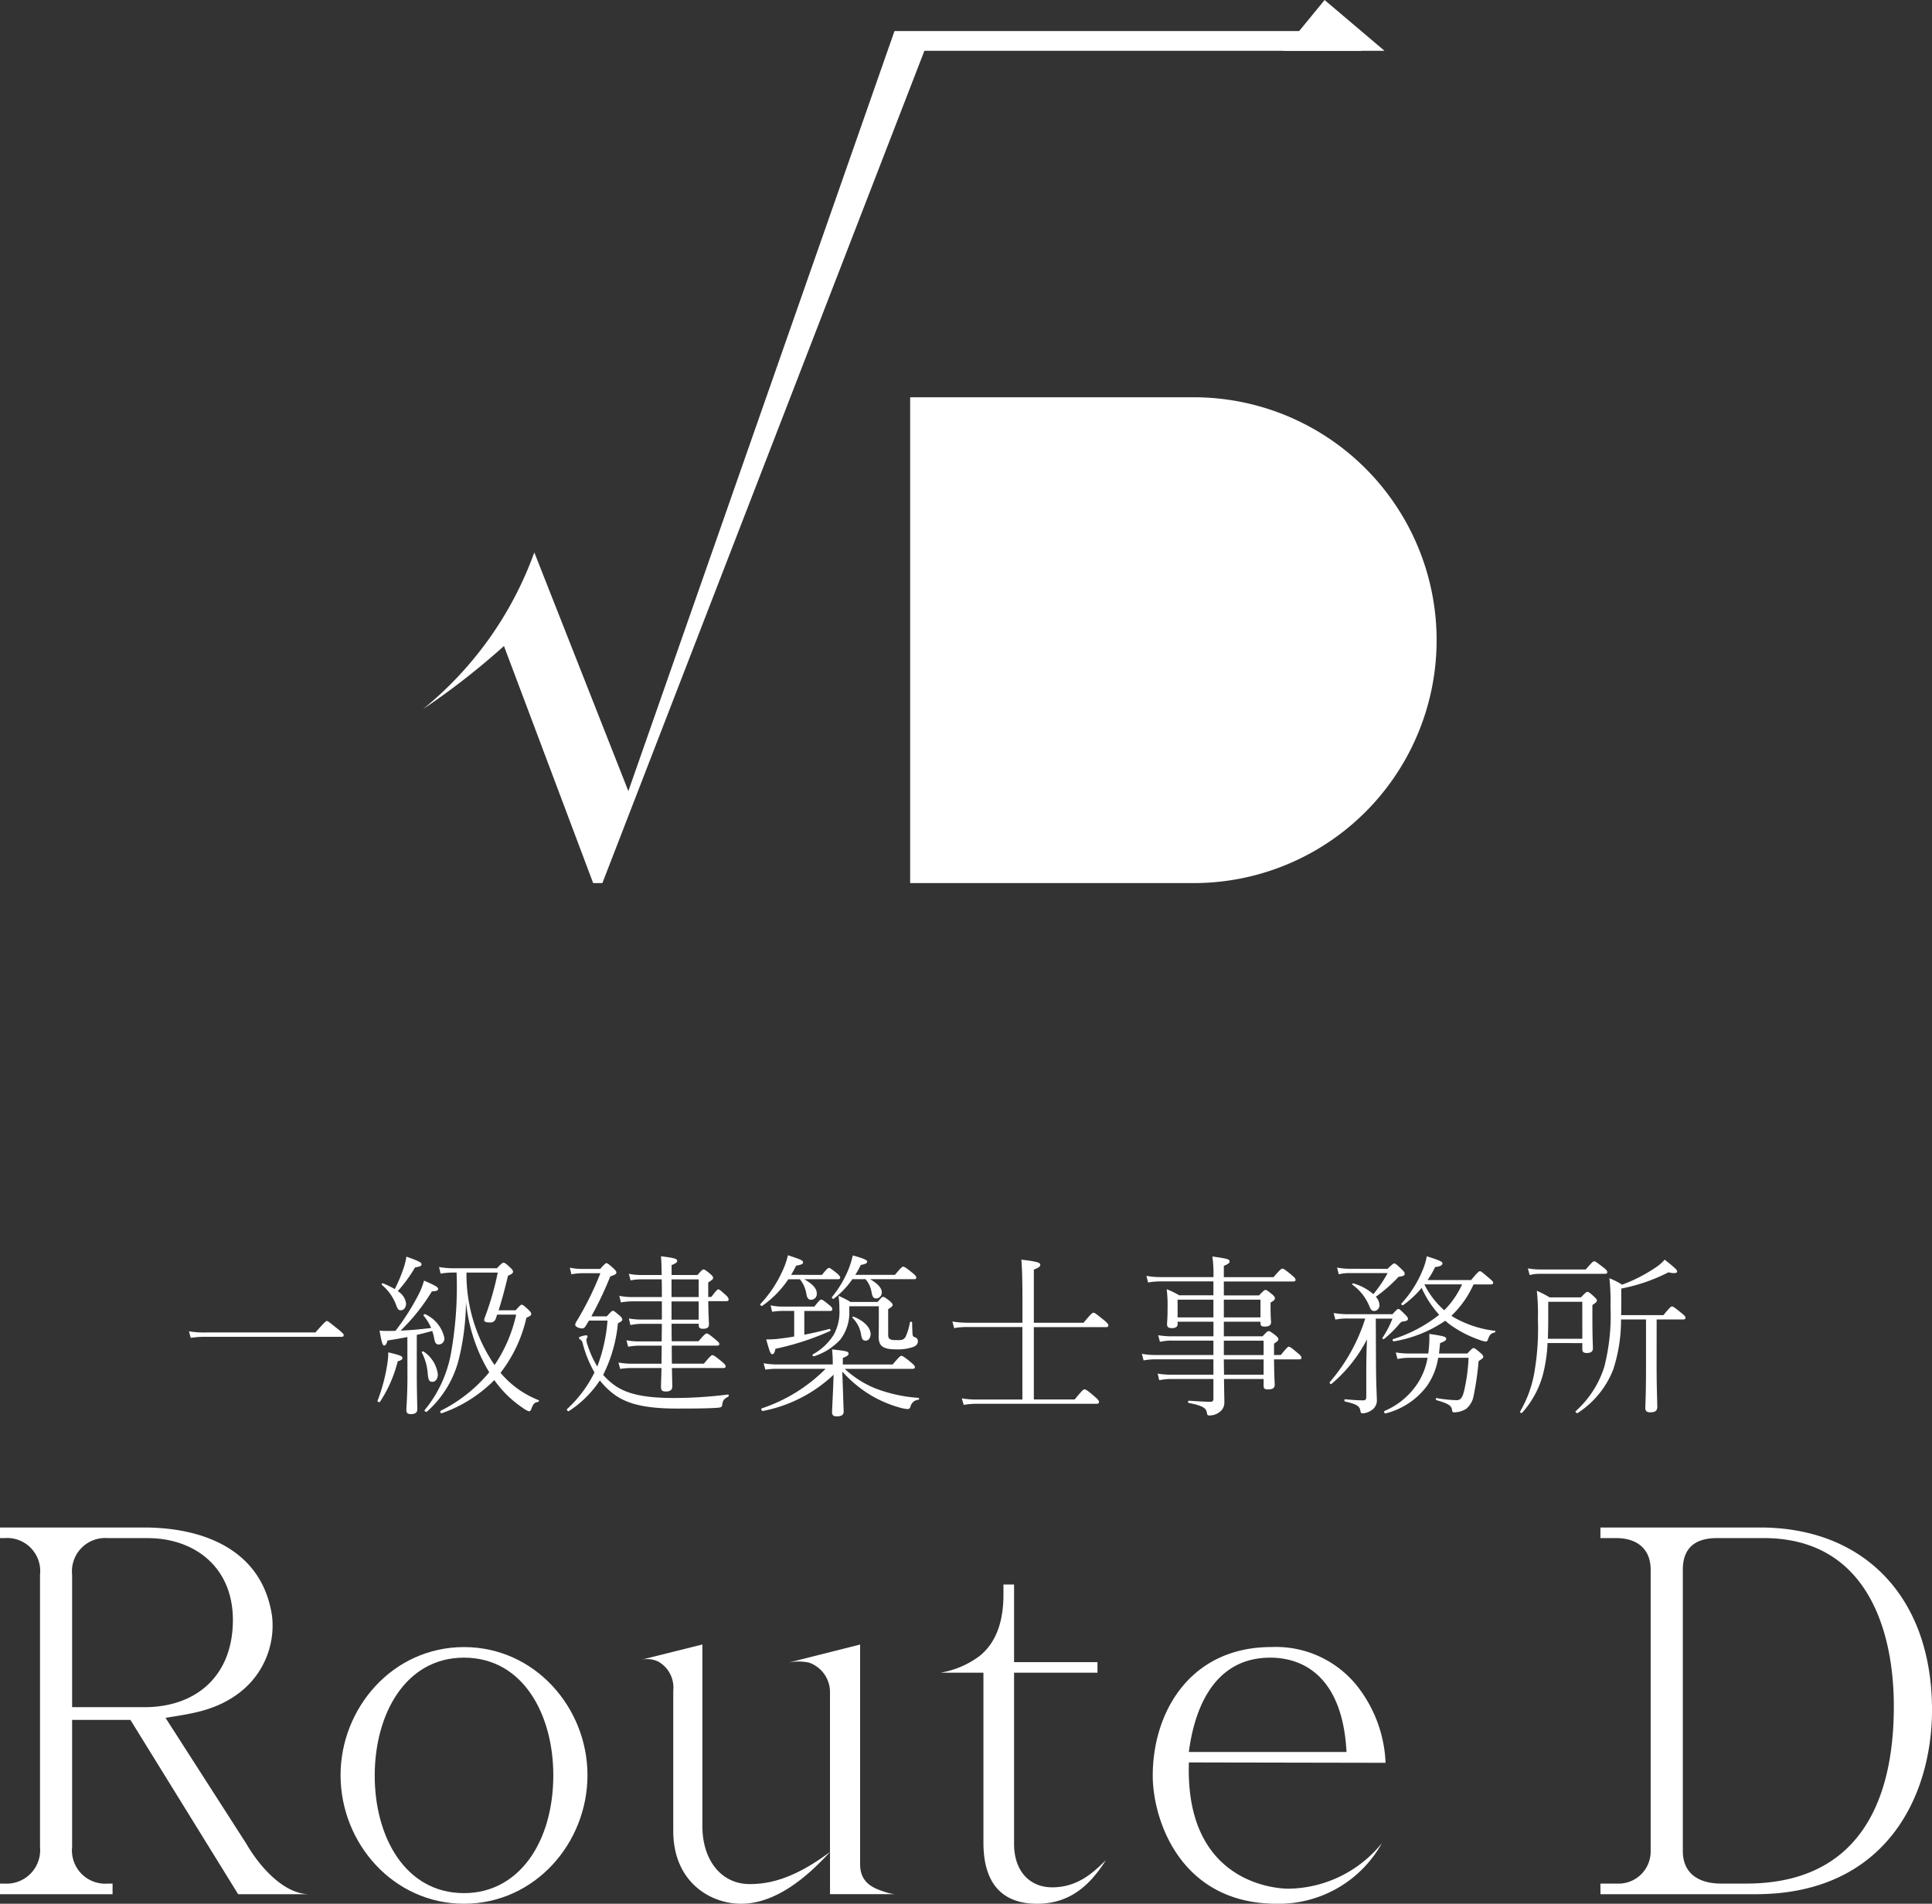
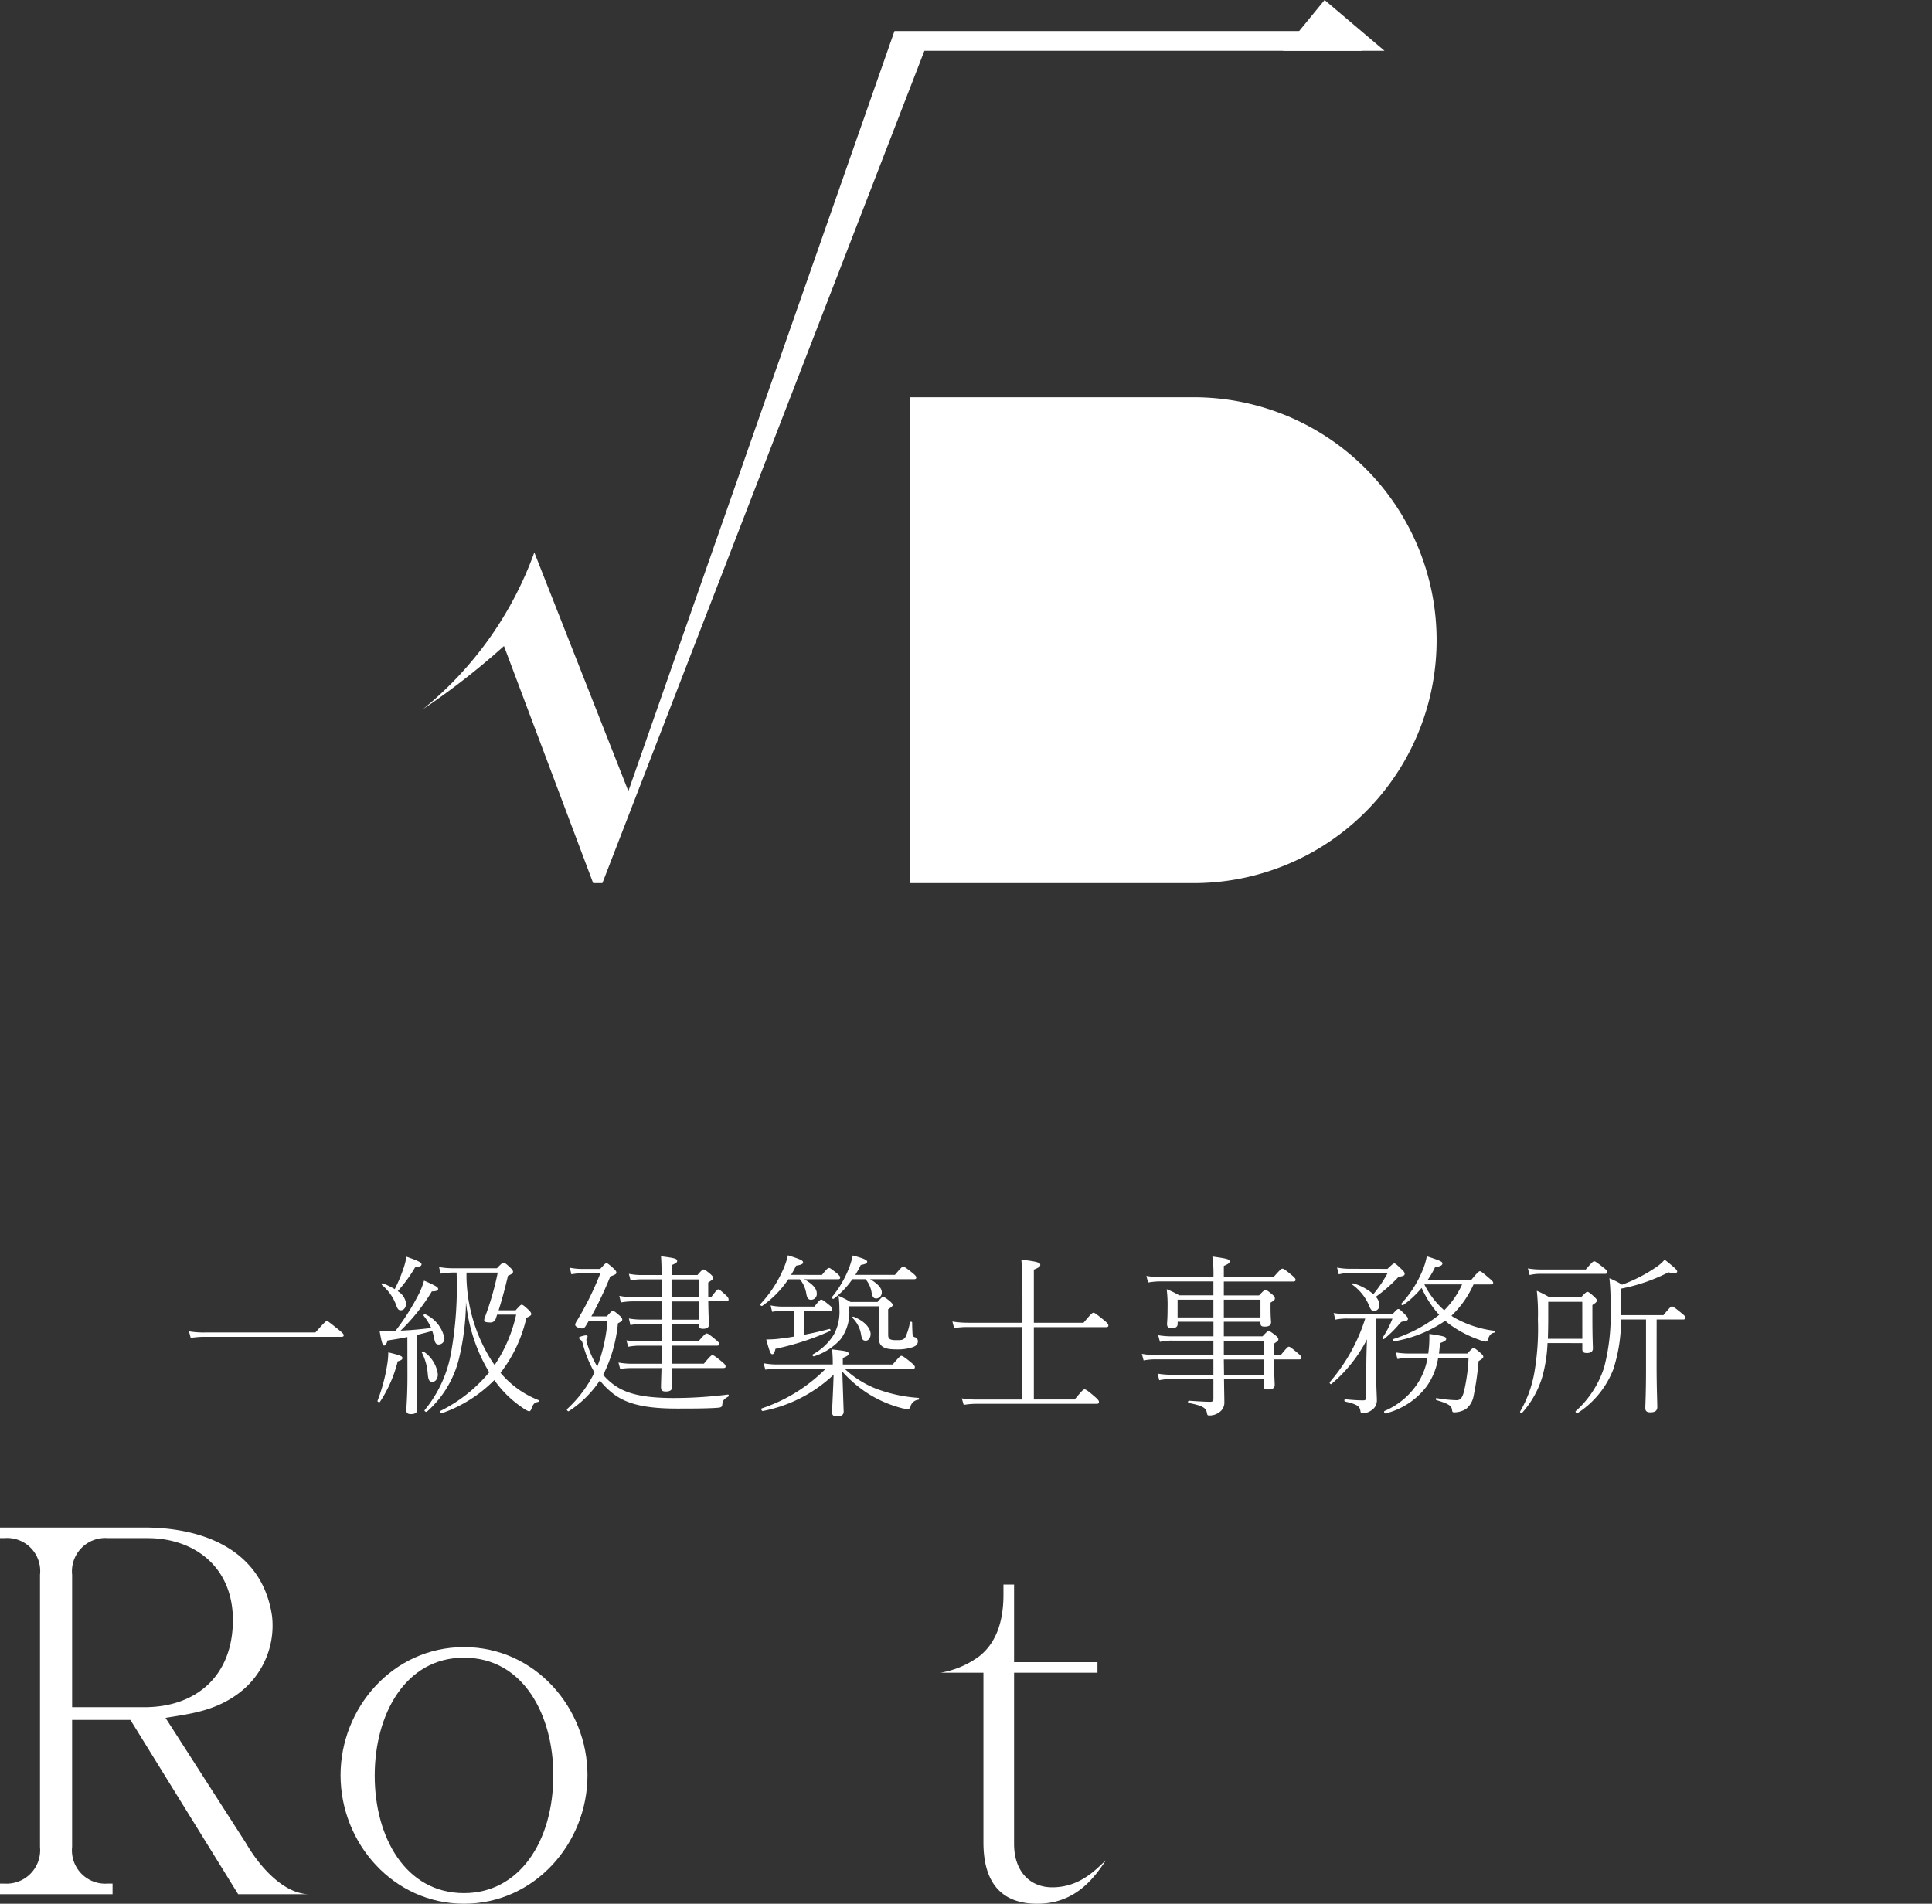
<svg xmlns="http://www.w3.org/2000/svg" width="178" height="175.414" viewBox="0 0 178 175.414">
  <rect x="0" y="0" width="178" height="175.414" fill="#333333" stroke="none" />
  <g id="グループ_1968" data-name="グループ 1968" transform="translate(-4966 326)">
    <g id="グループ_1494" data-name="グループ 1494" transform="translate(4966 -326)">
      <g id="グループ_9" data-name="グループ 9" transform="translate(38.965)">
        <path id="パス_84" data-name="パス 84" d="M370.578,202.564l8.664,21.993,24.52-70.033h41.1l1.971,1.821H406.517l-29.668,76.688H376l-8.218-21.846a67.222,67.222,0,0,1-7.466,5.822A33.066,33.066,0,0,0,370.578,202.564Z" transform="translate(-360.315 -151.664)" fill="#fff" />
        <path id="パス_85" data-name="パス 85" d="M435.747,191.591H409.623v44.764h26.124a22.381,22.381,0,0,0,22.381-22.382h0A22.381,22.381,0,0,0,435.747,191.591Z" transform="translate(-364.734 -154.986)" fill="#fff" />
        <path id="パス_86" data-name="パス 86" d="M456.712,156.064l-9.358,0,3.836-4.68Z" transform="translate(-368.116 -151.382)" fill="#fff" />
      </g>
      <g id="グループ_11" data-name="グループ 11" transform="translate(0 140.745)">
        <path id="パス_87" data-name="パス 87" d="M339.788,333.288l-9.928-16.064h-5.369v11.708a3.064,3.064,0,0,0,3.286,3.378h.441v.978H317.847v-.978h.4a3.088,3.088,0,0,0,3.286-3.378V303.856a3.045,3.045,0,0,0-3.286-3.379h-.4V299.5H331.11c5.554,0,10.9,2.1,11.8,8.147a7.79,7.79,0,0,1-2.953,7.036c-2.269,1.759-4.684,1.986-6.859,2.356l7.428,11.574c1.343,2.314,3.564,4.676,5.832,4.676h-6.572Zm-8.353-32.812h-3.657a3.066,3.066,0,0,0-3.286,3.379v12.2h6.665c4.738,0,8.147-2.858,8.147-8.044C339.3,303.156,335.785,300.477,331.434,300.477Z" transform="translate(-317.847 -299.499)" fill="#fff" />
        <path id="パス_88" data-name="パス 88" d="M363.687,335.252c-6.492,0-11.374-5.555-11.374-11.849,0-6.156,4.779-11.8,11.374-11.8,6.545,0,11.375,5.6,11.375,11.8C375.062,329.7,370.18,335.252,363.687,335.252Zm0-22.675c-5.394,0-8.227,5.2-8.227,10.872s2.833,10.825,8.227,10.825c5.067,0,8.227-4.715,8.227-10.873C371.914,317.918,369.19,312.578,363.687,312.578Z" transform="translate(-320.936 -300.584)" fill="#fff" />
-         <path id="パス_89" data-name="パス 89" d="M400.129,334.35v-3.889c-1.7,1.847-4.722,4.769-8.193,4.769-2.823,0-6.249-1.99-6.249-6.712V315.6a2.749,2.749,0,0,0-1.4-2.694,2.442,2.442,0,0,0-1.611-.146h0l5.693-1.418v16.709c0,3.24,1.8,5.366,4.351,5.366,1.527,0,3.882-.313,7.406-2.96V315.835a2.875,2.875,0,0,0-1.91-2.816,4.424,4.424,0,0,0-1.978.006h0l6.665-1.68V331.6c0,1.76,1.314,2.218,2.192,2.511a4.473,4.473,0,0,0,1,.235h-5.97Z" transform="translate(-323.658 -300.561)" fill="#fff" />
        <path id="パス_90" data-name="パス 90" d="M421.938,334.685c-3.379,0-4.952-2.036-4.952-5.647V313.393h-3.935a8.334,8.334,0,0,0,3.571-1.53c1.444-1.149,2.208-3.027,2.208-5.643v-.952h.979v7.154h7.683v.972h-7.683v15.783c0,2.5,1.435,3.995,3.518,3.995,2.592,0,4.07-1.705,4.933-2.486h0C427.077,332.508,425.316,334.685,421.938,334.685Z" transform="translate(-326.38 -300.016)" fill="#fff" />
-         <path id="パス_91" data-name="パス 91" d="M445.929,335.253c-8.919,0-11.428-7.8-11.421-11.825.011-5.925,3.511-11.842,10.952-11.828a9.57,9.57,0,0,1,8.253,4.089,12.247,12.247,0,0,1,2.246,6.577l-18.119-.034c-.38,11.061,7.931,11.631,9.168,11.634a11.249,11.249,0,0,0,8.619-4.206h0A10.87,10.87,0,0,1,445.929,335.253Zm-.594-22.675c-5.8,0-7.137,5.878-7.5,8.691h14.526C452.005,314.423,448.465,312.578,445.334,312.578Z" transform="translate(-328.303 -300.584)" fill="#fff" />
        <g id="グループ_10" data-name="グループ 10" transform="translate(147.451 0)">
-           <path id="パス_92" data-name="パス 92" d="M479.815,332.31h1.529a2.96,2.96,0,0,0,3.1-3.009V303.393c0-1.991-1.342-2.916-3.148-2.916h-1.481V299.5h14.72c9.581,0,15.83,6.434,15.83,16.8,0,8.009-4.3,16.988-16.247,16.988h-14.3Zm10.739-31.834c-2.083,0-3.147.972-3.147,2.916V329.3c0,2.269,1.712,3.009,3.518,3.009h2.314c10.229,0,13.608-7.354,13.608-16.334,0-7.174-2.592-15.5-11.988-15.5Z" transform="translate(-479.815 -299.499)" fill="#fff" />
-         </g>
+           </g>
      </g>
    </g>
    <path id="パス_64490" data-name="パス 64490" d="M1.04-5.872a8.622,8.622,0,0,1,1.36-.1H14.928c.16,0,.208-.048.208-.144,0-.08-.032-.16-.464-.512-.88-.7-.992-.8-1.088-.8-.08,0-.208.1-1.056,1.056H2.384A7.841,7.841,0,0,1,.88-6.48ZM29.408-8.416c.32-1.008.608-2.1.864-3.184.384-.16.464-.256.464-.368,0-.08-.032-.16-.256-.384-.464-.432-.544-.448-.624-.448s-.144.032-.608.512H25.3A7.73,7.73,0,0,1,23.92-12.4l.144.608a6.943,6.943,0,0,1,1.248-.1h.224a34.817,34.817,0,0,1-.5,7.344A11.465,11.465,0,0,1,22.592.784c-.064.08.144.208.208.144a9.569,9.569,0,0,0,2.976-4.976A22.936,22.936,0,0,0,26.4-9.184a15.733,15.733,0,0,0,1.472,5.248c.208.432.432.832.672,1.232A13.819,13.819,0,0,1,24.064.848c-.08.048,0,.256.1.224a12.667,12.667,0,0,0,4.848-3.056A9.978,9.978,0,0,0,31.632.576a1.956,1.956,0,0,0,.576.32c.08,0,.16-.064.224-.24.16-.448.288-.576.592-.624.1-.016.144-.144.048-.176a8.669,8.669,0,0,1-3.488-2.512,12.868,12.868,0,0,0,2.384-5.072c.352-.144.448-.24.448-.336,0-.08-.032-.176-.24-.384-.464-.432-.56-.48-.64-.48s-.144.048-.56.512Zm-2.96-3.472h2.88a26.656,26.656,0,0,1-1.184,4.112.787.787,0,0,0-.064.272c0,.144.16.208.512.208a.507.507,0,0,0,.56-.368,2.985,2.985,0,0,0,.112-.352h1.76a13.4,13.4,0,0,1-1.984,4.64,6.476,6.476,0,0,1-.368-.544,14.894,14.894,0,0,1-2.224-7.5Zm-5.44,9.52c0,1.856-.1,2.88-.1,3.152,0,.24.1.368.416.368.4,0,.592-.144.592-.448,0-.368-.048-1.664-.048-3.408v-3.44c.48-.112.96-.24,1.424-.368a4.6,4.6,0,0,1,.176.672c.08.448.176.576.432.576a.538.538,0,0,0,.512-.592,3.1,3.1,0,0,0-1.76-2.192c-.08-.048-.208.064-.144.144a4.708,4.708,0,0,1,.688,1.12c-.944.112-1.872.208-2.816.24a17.987,17.987,0,0,0,2.88-3.616c.48,0,.576-.112.576-.224,0-.16-.208-.288-1.3-.768a6.752,6.752,0,0,1-.576,1.424,21.908,21.908,0,0,1-2.048,3.2c-.24.016-.5.016-.784.016a5.689,5.689,0,0,1-.688-.032c.192,1.152.3,1.376.416,1.376.128,0,.208-.1.32-.464.72-.112,1.3-.208,1.824-.32Zm-1.168-8a9.589,9.589,0,0,0-1.072-.528c-.1-.032-.176.08-.112.144A4.438,4.438,0,0,1,19.92-9.024c.176.512.256.608.48.608.272,0,.48-.256.48-.624a1.525,1.525,0,0,0-.768-1.136,13.315,13.315,0,0,0,1.6-2.192c.48-.064.592-.144.592-.288,0-.176-.32-.32-1.392-.7a5.9,5.9,0,0,1-.288,1.136A13.969,13.969,0,0,1,19.84-10.368Zm2.5,5.856A5.076,5.076,0,0,1,22.88-2.56c.048.544.128.736.416.736.32,0,.512-.3.512-.688a2.963,2.963,0,0,0-1.312-2.1C22.416-4.656,22.288-4.592,22.336-4.512ZM18.48.016a12.041,12.041,0,0,0,1.632-3.728c.352-.1.432-.192.432-.3,0-.16-.1-.24-1.3-.528a7.437,7.437,0,0,1-.112,1.2,16.326,16.326,0,0,1-.88,3.264C18.224.016,18.432.1,18.48.016ZM37.952-7.856a33.382,33.382,0,0,0,1.744-3.68c.464-.16.56-.224.56-.352,0-.08-.016-.144-.24-.368-.5-.448-.592-.5-.672-.5s-.16.064-.576.528H37.28a5.73,5.73,0,0,1-1.312-.112l.144.608a6.087,6.087,0,0,1,1.184-.1h1.488a28.526,28.526,0,0,1-2.192,4.432.641.641,0,0,0-.128.32c0,.192.384.336.624.336.16,0,.24-.064.352-.24l.288-.48H39.44A15.283,15.283,0,0,1,38.5-3.232a8.7,8.7,0,0,1-.88-1.936,1.774,1.774,0,0,1-.128-.528c0-.1.112-.24.112-.3a.114.114,0,0,0-.128-.112c-.16,0-.672.128-.672.224,0,.064.08.144.176.208s.128.144.176.32A10.867,10.867,0,0,0,38.24-2.688,11.374,11.374,0,0,1,35.712.688c-.064.064.08.24.16.192a9.864,9.864,0,0,0,2.864-2.832,6.555,6.555,0,0,0,.912.96C40.784.016,42.336.64,45.824.64c1.248,0,2.9,0,3.84-.08.272-.032.336-.1.352-.3.048-.368.128-.48.544-.72.08-.048.064-.208-.032-.192a40.514,40.514,0,0,1-4.96.32c-3.184,0-4.624-.512-5.648-1.3a6.063,6.063,0,0,1-.88-.832A13.392,13.392,0,0,0,40.4-7.216c.3-.16.4-.224.4-.336,0-.08-.032-.192-.24-.368-.464-.4-.544-.448-.624-.448s-.144.048-.56.512ZM48.72-9.632v-1.344c.4-.256.448-.32.448-.416s-.032-.176-.272-.384c-.448-.368-.528-.4-.608-.4s-.144.032-.56.512H45.344v-.912c.464-.192.512-.272.512-.384,0-.208-.208-.272-1.488-.432.032.384.048.848.064,1.728H42.608a5.853,5.853,0,0,1-1.2-.112l.16.608a4.982,4.982,0,0,1,1.056-.1h1.808c.016.544.016,1.088.016,1.632h-2.64a5.69,5.69,0,0,1-1.28-.112l.144.608a6.805,6.805,0,0,1,1.136-.1h2.64v1.68H42.592a6.631,6.631,0,0,1-1.184-.1l.144.608a4.882,4.882,0,0,1,1.072-.112h1.824c0,.544-.016,1.072-.016,1.616H42.368a6.207,6.207,0,0,1-1.184-.1l.16.592a5.813,5.813,0,0,1,1.024-.1h2.064c0,.56-.016,1.1-.016,1.664H41.68a6.535,6.535,0,0,1-1.232-.112l.16.592a6.047,6.047,0,0,1,1.072-.08h2.736c-.032,1.072-.048,1.536-.048,1.744,0,.3.1.416.448.416.4,0,.592-.144.592-.464,0-.24-.016-.72-.032-1.7h4.736c.16,0,.208-.048.208-.144s-.032-.192-.352-.448c-.672-.56-.784-.592-.864-.592s-.176.048-.784.784H45.376c-.016-.56-.016-1.1-.016-1.664h4.176c.144,0,.208-.048.208-.144s-.064-.176-.352-.416c-.608-.512-.736-.56-.816-.56s-.176.048-.752.72H45.36c-.016-.544-.016-1.072-.016-1.616h2.5v.112c0,.272.112.352.4.352.352,0,.544-.112.544-.4,0-.192-.048-.768-.064-2.144h1.664c.16,0,.208-.048.208-.144s-.016-.192-.24-.4c-.528-.48-.624-.544-.7-.544s-.176.064-.64.688Zm-.88,0h-2.5v-1.632h2.5Zm0,.4v1.68h-2.5v-1.68ZM62.272-11.68a8.285,8.285,0,0,0,.5-.912c.464-.08.592-.176.592-.3,0-.144-.256-.288-1.328-.576A7.989,7.989,0,0,1,61.52-11.9a9.845,9.845,0,0,1-1.392,2.256c-.064.08.08.224.16.16A7.843,7.843,0,0,0,62-11.28h1.216a2.489,2.489,0,0,1,.56,1.248c.08.416.192.528.432.528a.543.543,0,0,0,.5-.592c0-.368-.384-.784-1.072-1.184H67.68c.16,0,.208-.048.208-.16,0-.08-.048-.176-.368-.432-.624-.512-.752-.56-.848-.56-.08,0-.16.048-.752.752Zm-5.92,0a8.718,8.718,0,0,0,.464-.848c.5-.08.64-.16.64-.3,0-.176-.192-.272-1.392-.656a7.535,7.535,0,0,1-.576,1.6,11.177,11.177,0,0,1-1.968,2.9c-.064.064.1.208.176.16a9.2,9.2,0,0,0,2.4-2.448h1.072a2.831,2.831,0,0,1,.592,1.344c.064.4.208.544.432.544a.532.532,0,0,0,.528-.592c0-.416-.336-.832-1.152-1.3h3.1c.16,0,.208-.048.208-.16,0-.08-.048-.16-.272-.368-.592-.464-.672-.512-.752-.512-.1,0-.176.048-.656.64Zm3.84,8.256H55.056a6.655,6.655,0,0,1-1.232-.112l.16.592a6.581,6.581,0,0,1,1.088-.08h4.464A14.9,14.9,0,0,1,53.648.624c-.1.032,0,.256.1.24A13.067,13.067,0,0,0,60.272-2.48C60.224-.9,60.128.752,60.128.976c0,.272.128.384.432.384.432,0,.64-.128.64-.464-.016-.272-.064-1.9-.128-3.664A11.5,11.5,0,0,0,63.584-.656,10.936,10.936,0,0,0,66.464.576a3.016,3.016,0,0,0,.656.112A.275.275,0,0,0,67.344.5a.827.827,0,0,1,.736-.672.09.09,0,0,0,0-.176,13.452,13.452,0,0,1-4.064-.912,9.168,9.168,0,0,1-2.72-1.76h6.24c.16,0,.224-.048.224-.16,0-.08-.032-.16-.336-.416-.672-.56-.832-.624-.912-.624s-.192.08-.8.8H61.12v-.608c.464-.176.528-.272.528-.384,0-.208-.112-.24-1.52-.4a11.124,11.124,0,0,1,.064,1.344ZM56.64-6c-.512.1-1.024.16-1.552.224-.336.032-.672.048-1.024.048.336,1.232.416,1.36.56,1.36.112,0,.208-.1.288-.5A24.637,24.637,0,0,0,59.936-6.5c.1-.032.032-.224-.064-.192-.8.208-1.552.384-2.3.528V-8.352h2.368c.144,0,.208-.048.208-.176,0-.08-.032-.176-.272-.368-.544-.448-.64-.5-.752-.5-.08,0-.16.048-.624.64H55.552a5.236,5.236,0,0,1-1.088-.112l.144.592a5.519,5.519,0,0,1,.96-.08H56.64Zm5.376-1.712a2.739,2.739,0,0,1,.784,1.52c.08.464.176.576.432.576s.448-.256.448-.608c0-.544-.544-1.2-1.568-1.6C62.048-7.856,61.952-7.76,62.016-7.712Zm3.28-.8c.352-.224.416-.3.416-.4,0-.08-.048-.16-.3-.384-.416-.32-.5-.352-.576-.352-.1,0-.128.032-.512.464h-2.5a7.954,7.954,0,0,0-1.1-.56,8.023,8.023,0,0,1,.08,1.2,4.375,4.375,0,0,1-.512,2.368,5.236,5.236,0,0,1-1.936,1.824c-.08.048.016.208.112.176A5.609,5.609,0,0,0,60.9-5.728a4.114,4.114,0,0,0,.816-2.688v-.368h2.72v1.456c0,.88-.016,1.168-.016,1.328,0,.816.32,1.184,1.568,1.184a4.324,4.324,0,0,0,1.584-.208c.32-.112.464-.3.464-.528a.372.372,0,0,0-.288-.384c-.16-.048-.192-.128-.208-.336-.016-.3-.032-.672-.032-1.008,0-.1-.192-.112-.208-.016a5.116,5.116,0,0,1-.416,1.36c-.192.272-.368.272-.832.272-.576,0-.752-.1-.752-.48ZM77.664-.192h-4.24A8.012,8.012,0,0,1,72.08-.3L72.256.3a7.435,7.435,0,0,1,1.2-.1H84.512c.144,0,.208-.048.208-.16,0-.08-.016-.176-.368-.48-.752-.656-.88-.688-.96-.688-.112,0-.192.064-.912.928H78.72V-6.864h6.656c.16,0,.208-.048.208-.16,0-.08-.016-.16-.4-.48-.768-.624-.88-.688-.96-.688-.112,0-.208.064-.928.928H78.72v-4.9c.5-.192.592-.3.592-.448,0-.176-.224-.3-1.744-.464.064.7.1,1.744.1,3.776v2.032H72.656a9.152,9.152,0,0,1-1.44-.112l.16.608a6.7,6.7,0,0,1,1.28-.1h5.008ZM96.224-7.36H99.6v.128c0,.24.1.32.384.32.384,0,.592-.112.592-.416,0-.08-.048-.416-.048-1.392v-.4c.368-.224.4-.288.4-.4,0-.08-.032-.176-.24-.352-.464-.384-.544-.416-.624-.416s-.16.032-.592.5H96.224v-1.28h6.4c.16,0,.208-.064.208-.16,0-.08-.032-.16-.336-.416-.688-.576-.8-.608-.88-.608s-.176.048-.816.784H96.224v-1.04c.464-.192.528-.288.528-.4,0-.208-.128-.256-1.584-.464a11.832,11.832,0,0,1,.1,1.9H90.4a7.784,7.784,0,0,1-1.312-.112l.16.608a6.207,6.207,0,0,1,1.184-.1h4.832v1.28H92.112a7.657,7.657,0,0,0-1.152-.56,12.041,12.041,0,0,1,.08,1.712c0,1.056-.048,1.328-.048,1.488,0,.3.128.384.432.384.352,0,.544-.112.544-.384V-7.36h3.3v1.344H91.536a7.889,7.889,0,0,1-1.36-.1l.16.608a5.062,5.062,0,0,1,1.216-.112h3.712v1.328H89.952a7.3,7.3,0,0,1-1.28-.112l.16.608a5.791,5.791,0,0,1,1.152-.1h5.28V-2.48H91.456a7.421,7.421,0,0,1-1.328-.1l.144.608a5.665,5.665,0,0,1,1.2-.112h3.792V-.256c0,.176-.08.272-.256.272-.48,0-.992-.032-2-.1-.1,0-.112.192-.016.208,1.344.256,1.6.5,1.664.88.048.272.08.272.272.272a1.474,1.474,0,0,0,.864-.288,1.064,1.064,0,0,0,.48-.944c0-.416-.016-.864-.032-2.128h3.648v.624c0,.256.1.336.4.336.4,0,.624-.1.624-.432,0-.176-.048-.752-.064-2.336h2.32c.144,0,.208-.048.208-.144s-.048-.192-.32-.416c-.624-.528-.752-.608-.848-.608-.08,0-.192.1-.736.768h-.624V-5.344c.368-.24.4-.3.4-.4,0-.08-.032-.176-.272-.368-.448-.352-.544-.384-.624-.384s-.144.032-.56.48H96.224Zm0-.4V-9.392H99.6V-7.76Zm-.96,0h-3.3V-9.392h3.3Zm4.624,3.872V-2.48H96.24c0-.464-.016-.944-.016-1.408Zm-3.664-.4V-5.616h3.664v1.328Zm17.152-.144a7.459,7.459,0,0,1-1.312-.1l.16.608a5.264,5.264,0,0,1,1.168-.112h1.6a6.231,6.231,0,0,1-.912,2.352A6.831,6.831,0,0,1,111.024.864c-.08.048,0,.256.1.224a6.821,6.821,0,0,0,3.792-2.5,6.2,6.2,0,0,0,1.056-2.624h2.8a16.7,16.7,0,0,1-.384,2.928c-.16.72-.336.976-.72.976a12.3,12.3,0,0,1-1.84-.192c-.1-.016-.1.16,0,.192,1.152.336,1.376.528,1.424.912.016.192.08.208.224.208a2.1,2.1,0,0,0,1.072-.32A1.99,1.99,0,0,0,119.232-.5a27.714,27.714,0,0,0,.464-3.232c.352-.224.432-.3.432-.4,0-.08-.032-.16-.272-.368-.464-.4-.544-.432-.624-.432s-.144.032-.576.5h-2.608q.048-.432.1-.96c.48-.176.56-.272.56-.384,0-.208-.176-.256-1.552-.464a9.829,9.829,0,0,1-.016.992c-.016.288-.048.56-.08.816Zm7.456-6.368c.144,0,.208-.048.208-.144s-.064-.176-.368-.432c-.656-.56-.768-.64-.848-.64-.1,0-.208.08-.816.816h-4.016a8.023,8.023,0,0,0,.7-1.2c.5-.048.672-.176.672-.336s-.192-.256-1.44-.656a6.08,6.08,0,0,1-.384,1.28,10.217,10.217,0,0,1-1.952,3.072c-.064.08.08.192.16.144a8.825,8.825,0,0,0,1.7-1.584A9.462,9.462,0,0,0,116.064-8a13.221,13.221,0,0,1-4.24,2.24c-.1.032-.032.224.064.208a11.842,11.842,0,0,0,4.736-1.9c.112.1.208.176.3.256a10.381,10.381,0,0,0,2.8,1.488,2.964,2.964,0,0,0,.608.176.222.222,0,0,0,.224-.192c.144-.432.288-.576.608-.64.08-.016.112-.144.032-.16a9.95,9.95,0,0,1-3.68-1.184,2.2,2.2,0,0,1-.32-.208,9.137,9.137,0,0,0,2.032-2.88Zm-2.656,0a8.155,8.155,0,0,1-1.648,2.384A7.828,7.828,0,0,1,114.7-10.8Zm-7.952,3.152h1.536a9.146,9.146,0,0,1-.912,1.76c-.048.08.064.176.144.112a10.371,10.371,0,0,0,1.264-1.216c.24-.3.32-.368.432-.384.336-.032.5-.112.5-.24,0-.112-.048-.192-.272-.416-.464-.464-.528-.5-.608-.5s-.144.032-.544.48h-4.08a7.747,7.747,0,0,1-1.344-.112l.16.608a5.226,5.226,0,0,1,1.168-.1h1.584a16.589,16.589,0,0,1-3.264,5.856c-.064.08.08.24.144.176a13.244,13.244,0,0,0,3.28-4.112c-.048,1.232-.064,2.064-.064,2.9v2.4c0,.24-.08.32-.272.32-.336,0-.816-.016-1.664-.1-.1-.016-.112.192-.016.208,1.152.256,1.344.464,1.408.848.032.224.08.24.24.24A1.521,1.521,0,0,0,109.824.8a1.058,1.058,0,0,0,.5-.88c0-.512-.064-1.072-.08-3.28ZM107.84-12.24a6.163,6.163,0,0,1-1.184-.112l.16.624a3.706,3.706,0,0,1,1.04-.112h3.456A12.114,12.114,0,0,1,110-9.9a4.877,4.877,0,0,0-1.84-.992c-.08-.032-.144.08-.08.128a4.567,4.567,0,0,1,1.536,1.936c.144.384.256.48.48.48a.522.522,0,0,0,.464-.56,1.169,1.169,0,0,0-.336-.752,14.016,14.016,0,0,0,2.1-1.84c.416-.048.56-.128.56-.256,0-.112-.016-.192-.272-.432-.512-.5-.608-.544-.672-.544-.1,0-.16.048-.64.5ZM136.1-7.568h2.432c.16,0,.224-.064.224-.16s-.048-.176-.368-.432c-.688-.56-.784-.608-.88-.608-.08,0-.16.048-.784.8h-3.9c.016-.32.016-.656.016-1.008v-1.44a16.367,16.367,0,0,0,4.352-1.5c.56.144.8.064.8-.064,0-.144-.128-.288-1.152-1.1a4.046,4.046,0,0,1-.9.768,14.049,14.049,0,0,1-3.024,1.536,7.269,7.269,0,0,0-1.168-.592,19.509,19.509,0,0,1,.1,2.608,19,19,0,0,1-.576,5.568A9.141,9.141,0,0,1,128.64.88c-.064.064.1.224.176.176A8.4,8.4,0,0,0,132.1-2.96a14.66,14.66,0,0,0,.72-4.608h2.3V-2.9c0,2.192-.064,3.2-.064,3.488,0,.272.128.4.464.4.448,0,.64-.16.64-.5,0-.416-.064-1.792-.064-3.888Zm-6.848,2.176v.56c0,.256.112.352.416.352.368,0,.56-.128.56-.432,0-.24-.048-.96-.048-2.816V-8.9c.352-.224.416-.32.416-.416,0-.08-.032-.144-.272-.368-.432-.4-.528-.432-.608-.432s-.144.048-.592.512h-2.88a10.38,10.38,0,0,0-1.184-.608,19.67,19.67,0,0,1,.1,2.64,23.731,23.731,0,0,1-.336,4.944,10.787,10.787,0,0,1-1.3,3.536c-.048.08.112.192.176.128a8.685,8.685,0,0,0,1.9-3.44,13.952,13.952,0,0,0,.448-2.992Zm0-.4H126.08c.016-.56.032-1.168.032-1.872V-9.2h3.136ZM124.4-11.664a4.289,4.289,0,0,1,1.072-.112h5.872c.16,0,.208-.064.208-.144,0-.1-.032-.192-.352-.432-.672-.528-.768-.576-.848-.576-.1,0-.176.048-.784.752h-4.1a6.6,6.6,0,0,1-1.232-.1Z" transform="translate(4982.531 -196.854)" fill="#fff" />
  </g>
</svg>